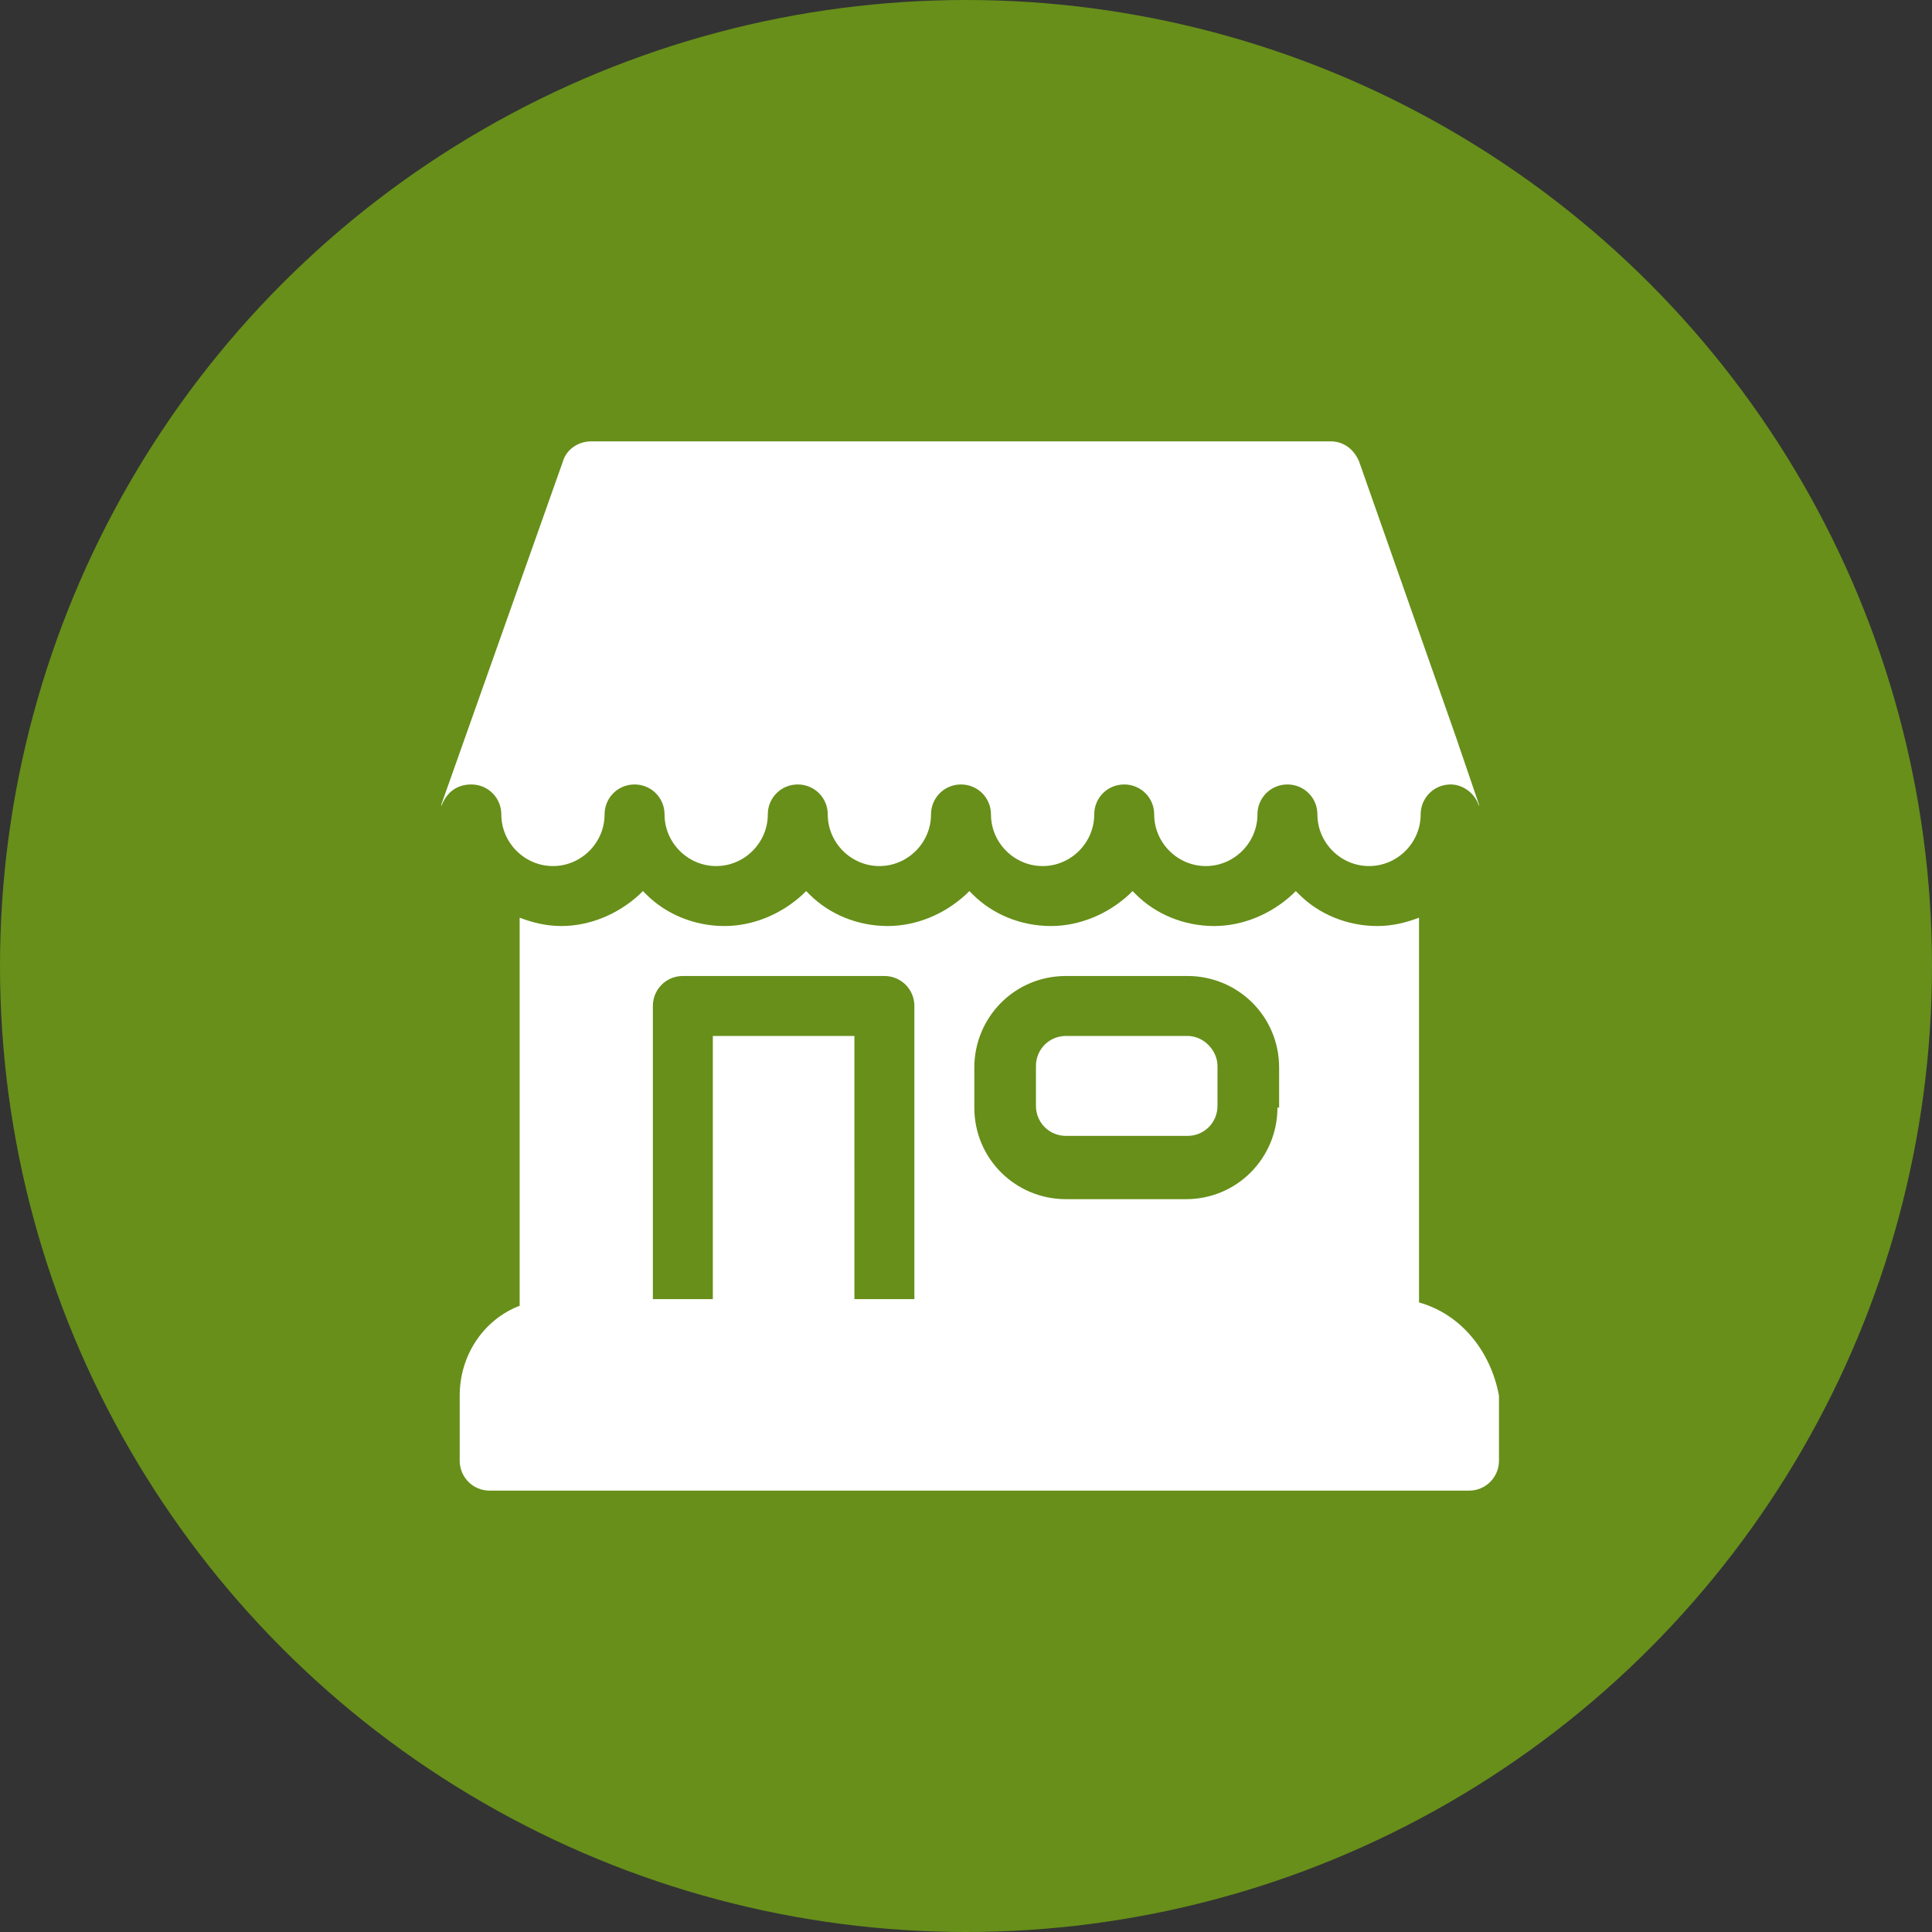
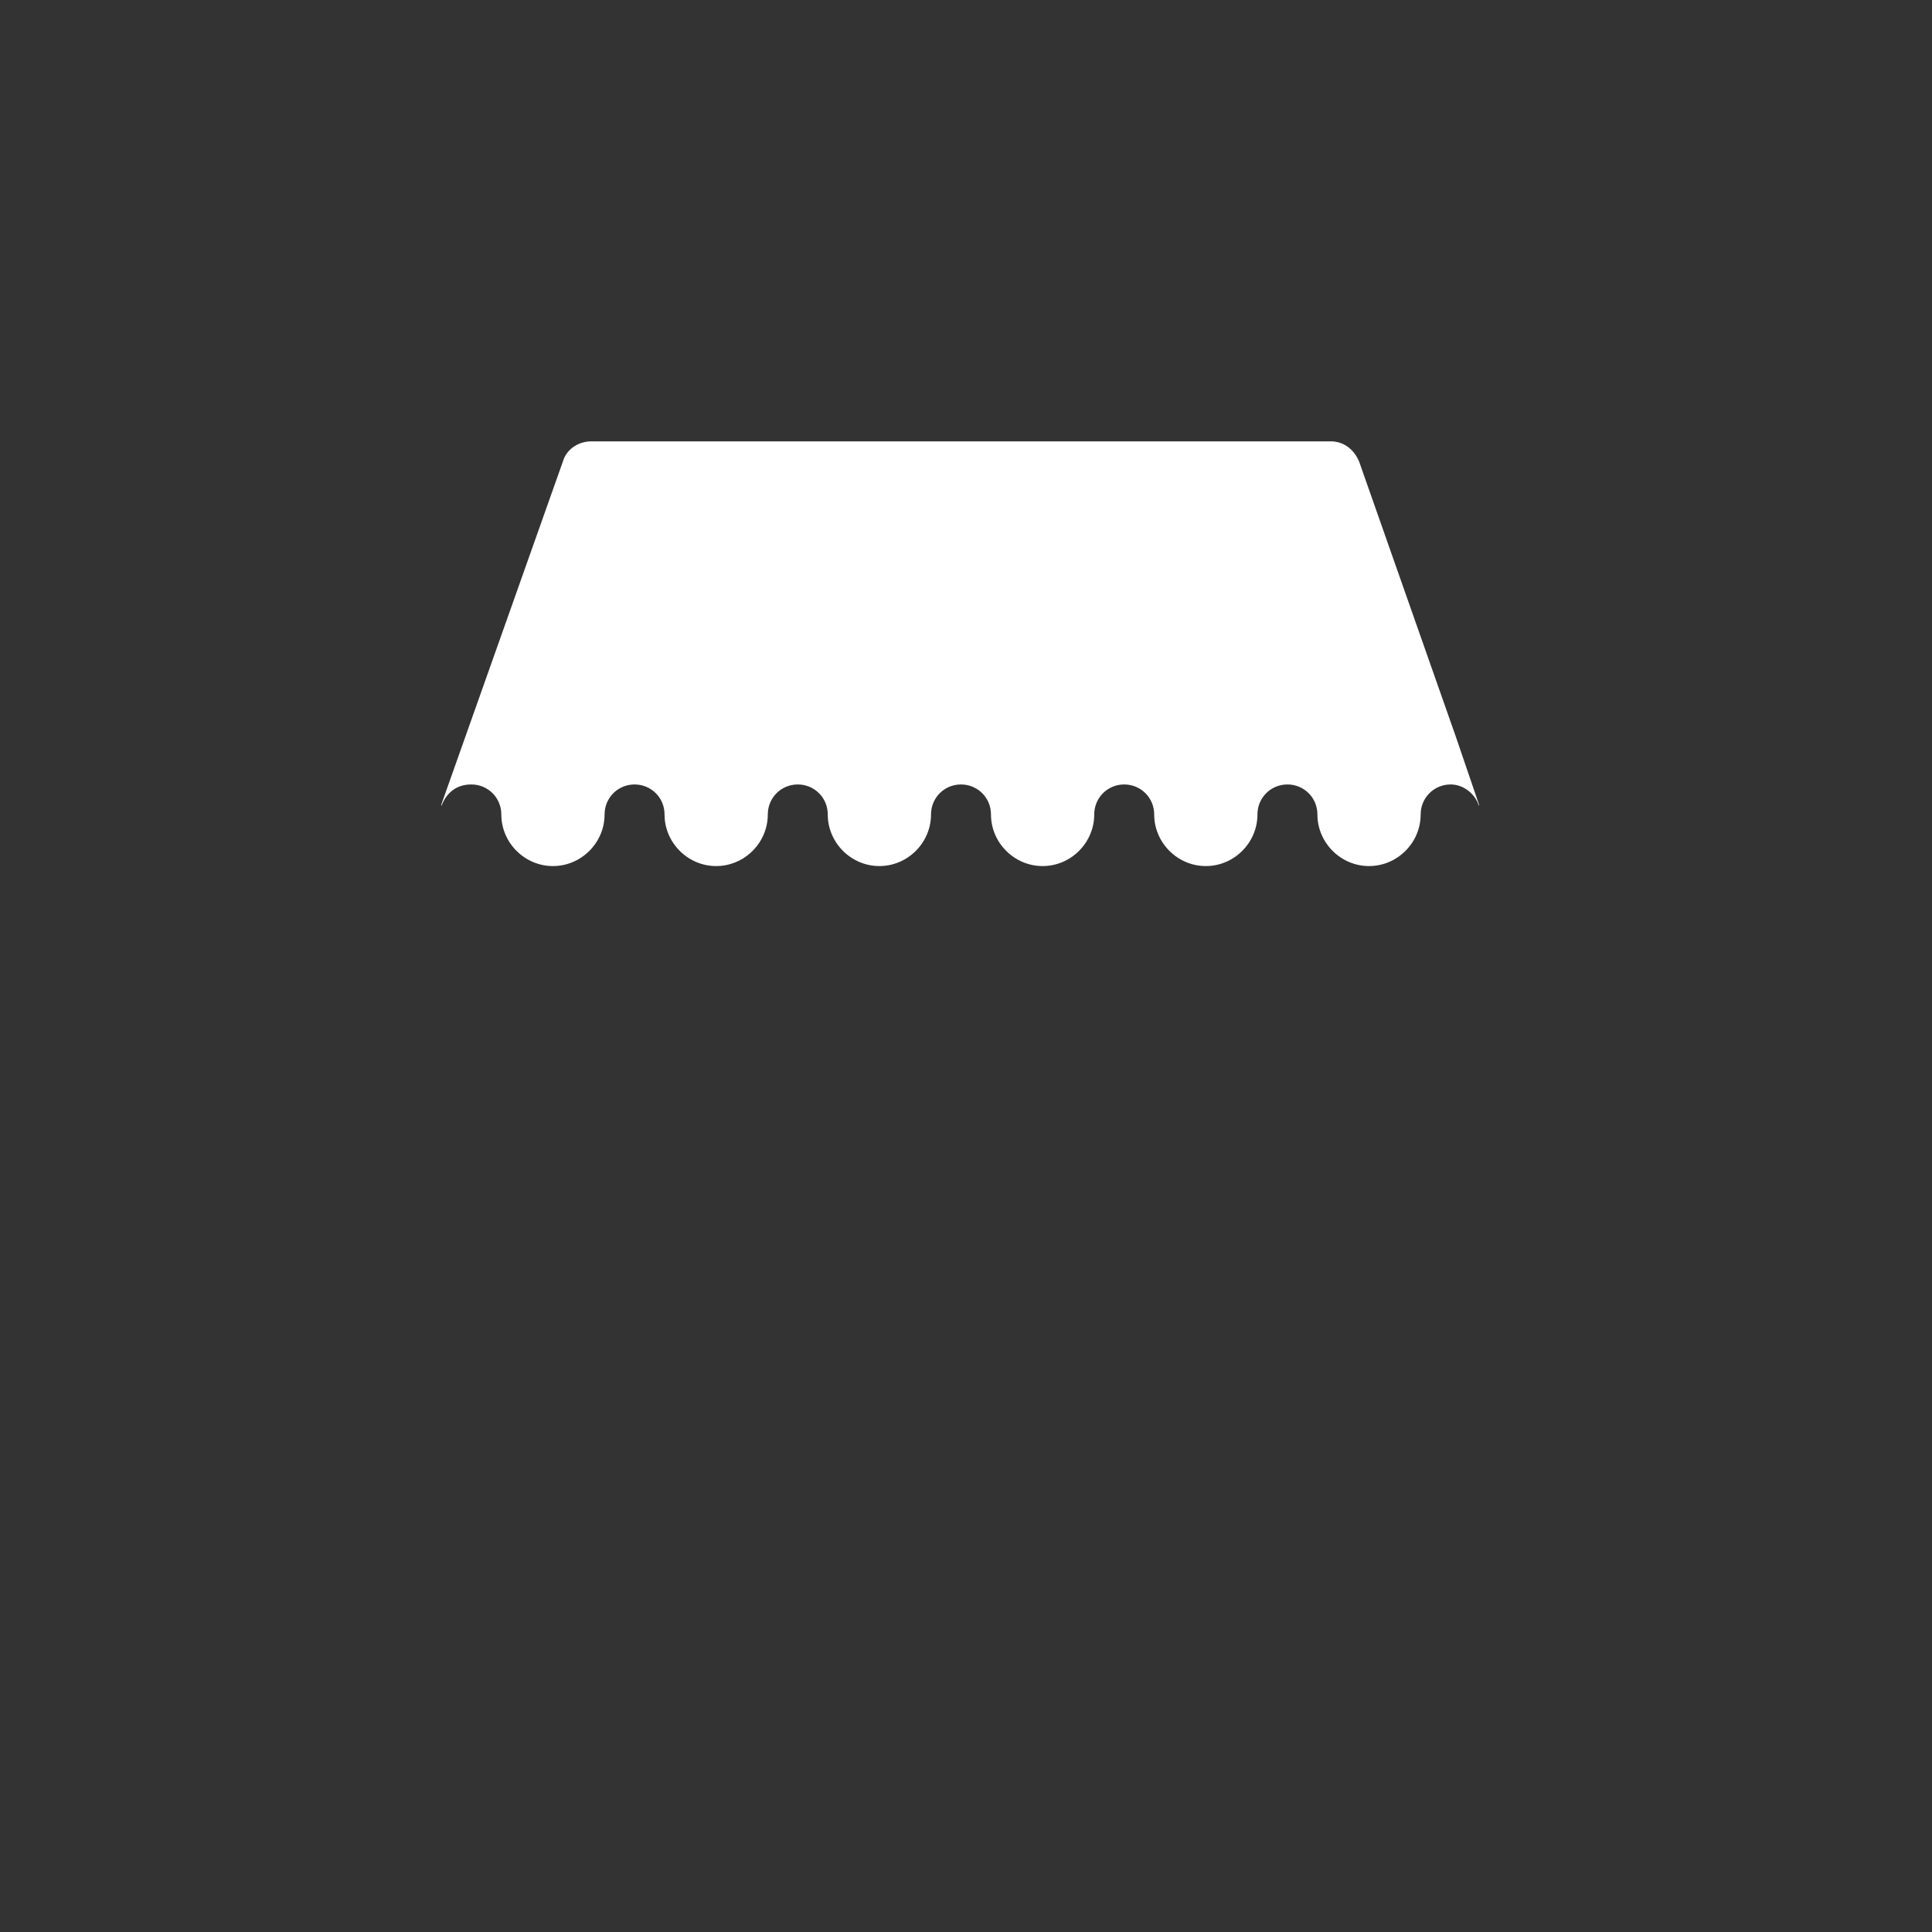
<svg xmlns="http://www.w3.org/2000/svg" version="1.1" id="Layer_1" x="0px" y="0px" viewBox="0 0 116 116" style="enable-background:new 0 0 116 116;" xml:space="preserve">
  <rect x="0" y="0" width="116" height="116" fill="#333333" stroke="none" />
  <style type="text/css">
	.st0{fill:#678F1A;}
	.st1{fill:#FFFFFF;}
</style>
-   <circle class="st0" cx="58" cy="58" r="58" />
  <g>
-     <path class="st1" d="M71.3,62.2H64c-1,0-1.8,0.8-1.8,1.8v2.4c0,1,0.8,1.8,1.8,1.8h7.3c1,0,1.8-0.8,1.8-1.8v-2.4   C73.1,63.1,72.3,62.2,71.3,62.2L71.3,62.2z M71.3,62.2" />
    <path class="st1" d="M28.3,47.1c1,0,1.8,0.8,1.8,1.8c0,1.7,1.4,3.1,3.1,3.1c1.7,0,3.1-1.4,3.1-3.1c0,0,0,0,0,0v0c0,0,0,0,0,0   c0-1,0.8-1.8,1.8-1.8c1,0,1.8,0.8,1.8,1.8l0,0c0,0,0,0,0,0c0,1.7,1.4,3.1,3.1,3.1c1.7,0,3.1-1.4,3.1-3.1c0,0,0,0,0,0c0,0,0,0,0,0   c0-1,0.8-1.8,1.8-1.8c1,0,1.8,0.8,1.8,1.8v0c0,0,0,0,0,0c0,1.7,1.4,3.1,3.1,3.1c1.7,0,3.1-1.4,3.1-3.1c0,0,0,0,0,0v0c0,0,0,0,0,0   c0-1,0.8-1.8,1.8-1.8c1,0,1.8,0.8,1.8,1.8v0c0,0,0,0,0,0c0,1.7,1.4,3.1,3.1,3.1c1.7,0,3.1-1.4,3.1-3.1c0,0,0,0,0,0v0   c0-1,0.8-1.8,1.8-1.8c1,0,1.8,0.8,1.8,1.8v0c0,0,0,0,0,0c0,1.7,1.4,3.1,3.1,3.1h0c1.7,0,3.1-1.4,3.1-3.1c0,0,0,0,0,0v0   c0-1,0.8-1.8,1.8-1.8c1,0,1.8,0.8,1.8,1.8v0c0,0,0,0,0,0c0,1.7,1.4,3.1,3.1,3.1c1.7,0,3.1-1.4,3.1-3.1c0-1,0.8-1.8,1.8-1.8   c0,0,0,0,0,0c0.8,0,1.5,0.6,1.7,1.3c0,0,0-0.1,0-0.1l-1.4-4.1c0,0,0,0,0,0l-5.8-16.5c-0.3-0.7-0.9-1.2-1.7-1.2H35.5   c-0.8,0-1.5,0.5-1.7,1.2l-7.3,20.6c0,0,0,0,0,0.1C26.8,47.6,27.4,47.1,28.3,47.1C28.2,47.1,28.3,47.1,28.3,47.1L28.3,47.1z    M28.3,47.1" />
-     <path class="st1" d="M85.2,78.2V55.1c-0.8,0.3-1.6,0.5-2.5,0.5c-1.8,0-3.5-0.7-4.7-1.9c-0.1-0.1-0.1-0.1-0.2-0.2   c-0.1,0.1-0.1,0.1-0.2,0.2c-1.3,1.2-3,1.9-4.7,1.9c-1.8,0-3.5-0.7-4.7-1.9c-0.1-0.1-0.1-0.1-0.2-0.2c-0.1,0.1-0.1,0.1-0.2,0.2   c-1.3,1.2-3,1.9-4.7,1.9c-1.8,0-3.5-0.7-4.7-1.9c-0.1-0.1-0.1-0.1-0.2-0.2c-0.1,0.1-0.1,0.1-0.2,0.2c-1.3,1.2-3,1.9-4.7,1.9   c-1.8,0-3.5-0.7-4.7-1.9c-0.1-0.1-0.1-0.1-0.2-0.2c-0.1,0.1-0.1,0.1-0.2,0.2c-1.3,1.2-3,1.9-4.7,1.9c-1.8,0-3.5-0.7-4.7-1.9   c-0.1-0.1-0.1-0.1-0.2-0.2c-0.1,0.1-0.1,0.1-0.2,0.2c-1.3,1.2-3,1.9-4.7,1.9c-0.9,0-1.7-0.2-2.5-0.5v23.3c-2.1,0.8-3.6,2.9-3.6,5.4   v3.9c0,1,0.8,1.8,1.8,1.8h58.8c1,0,1.8-0.8,1.8-1.8v-3.9C89.5,81.1,87.7,78.9,85.2,78.2L85.2,78.2z M54.9,78h-3.6V62.2h-8.5V78   h-3.6V60.4c0-1,0.8-1.8,1.8-1.8h12.1c1,0,1.8,0.8,1.8,1.8V78z M76.7,66.5c0,3-2.4,5.5-5.5,5.5H64c-3,0-5.5-2.4-5.5-5.5v-2.4   c0-3,2.4-5.5,5.5-5.5h7.3c3,0,5.5,2.4,5.5,5.5V66.5z M76.7,66.5" />
  </g>
</svg>